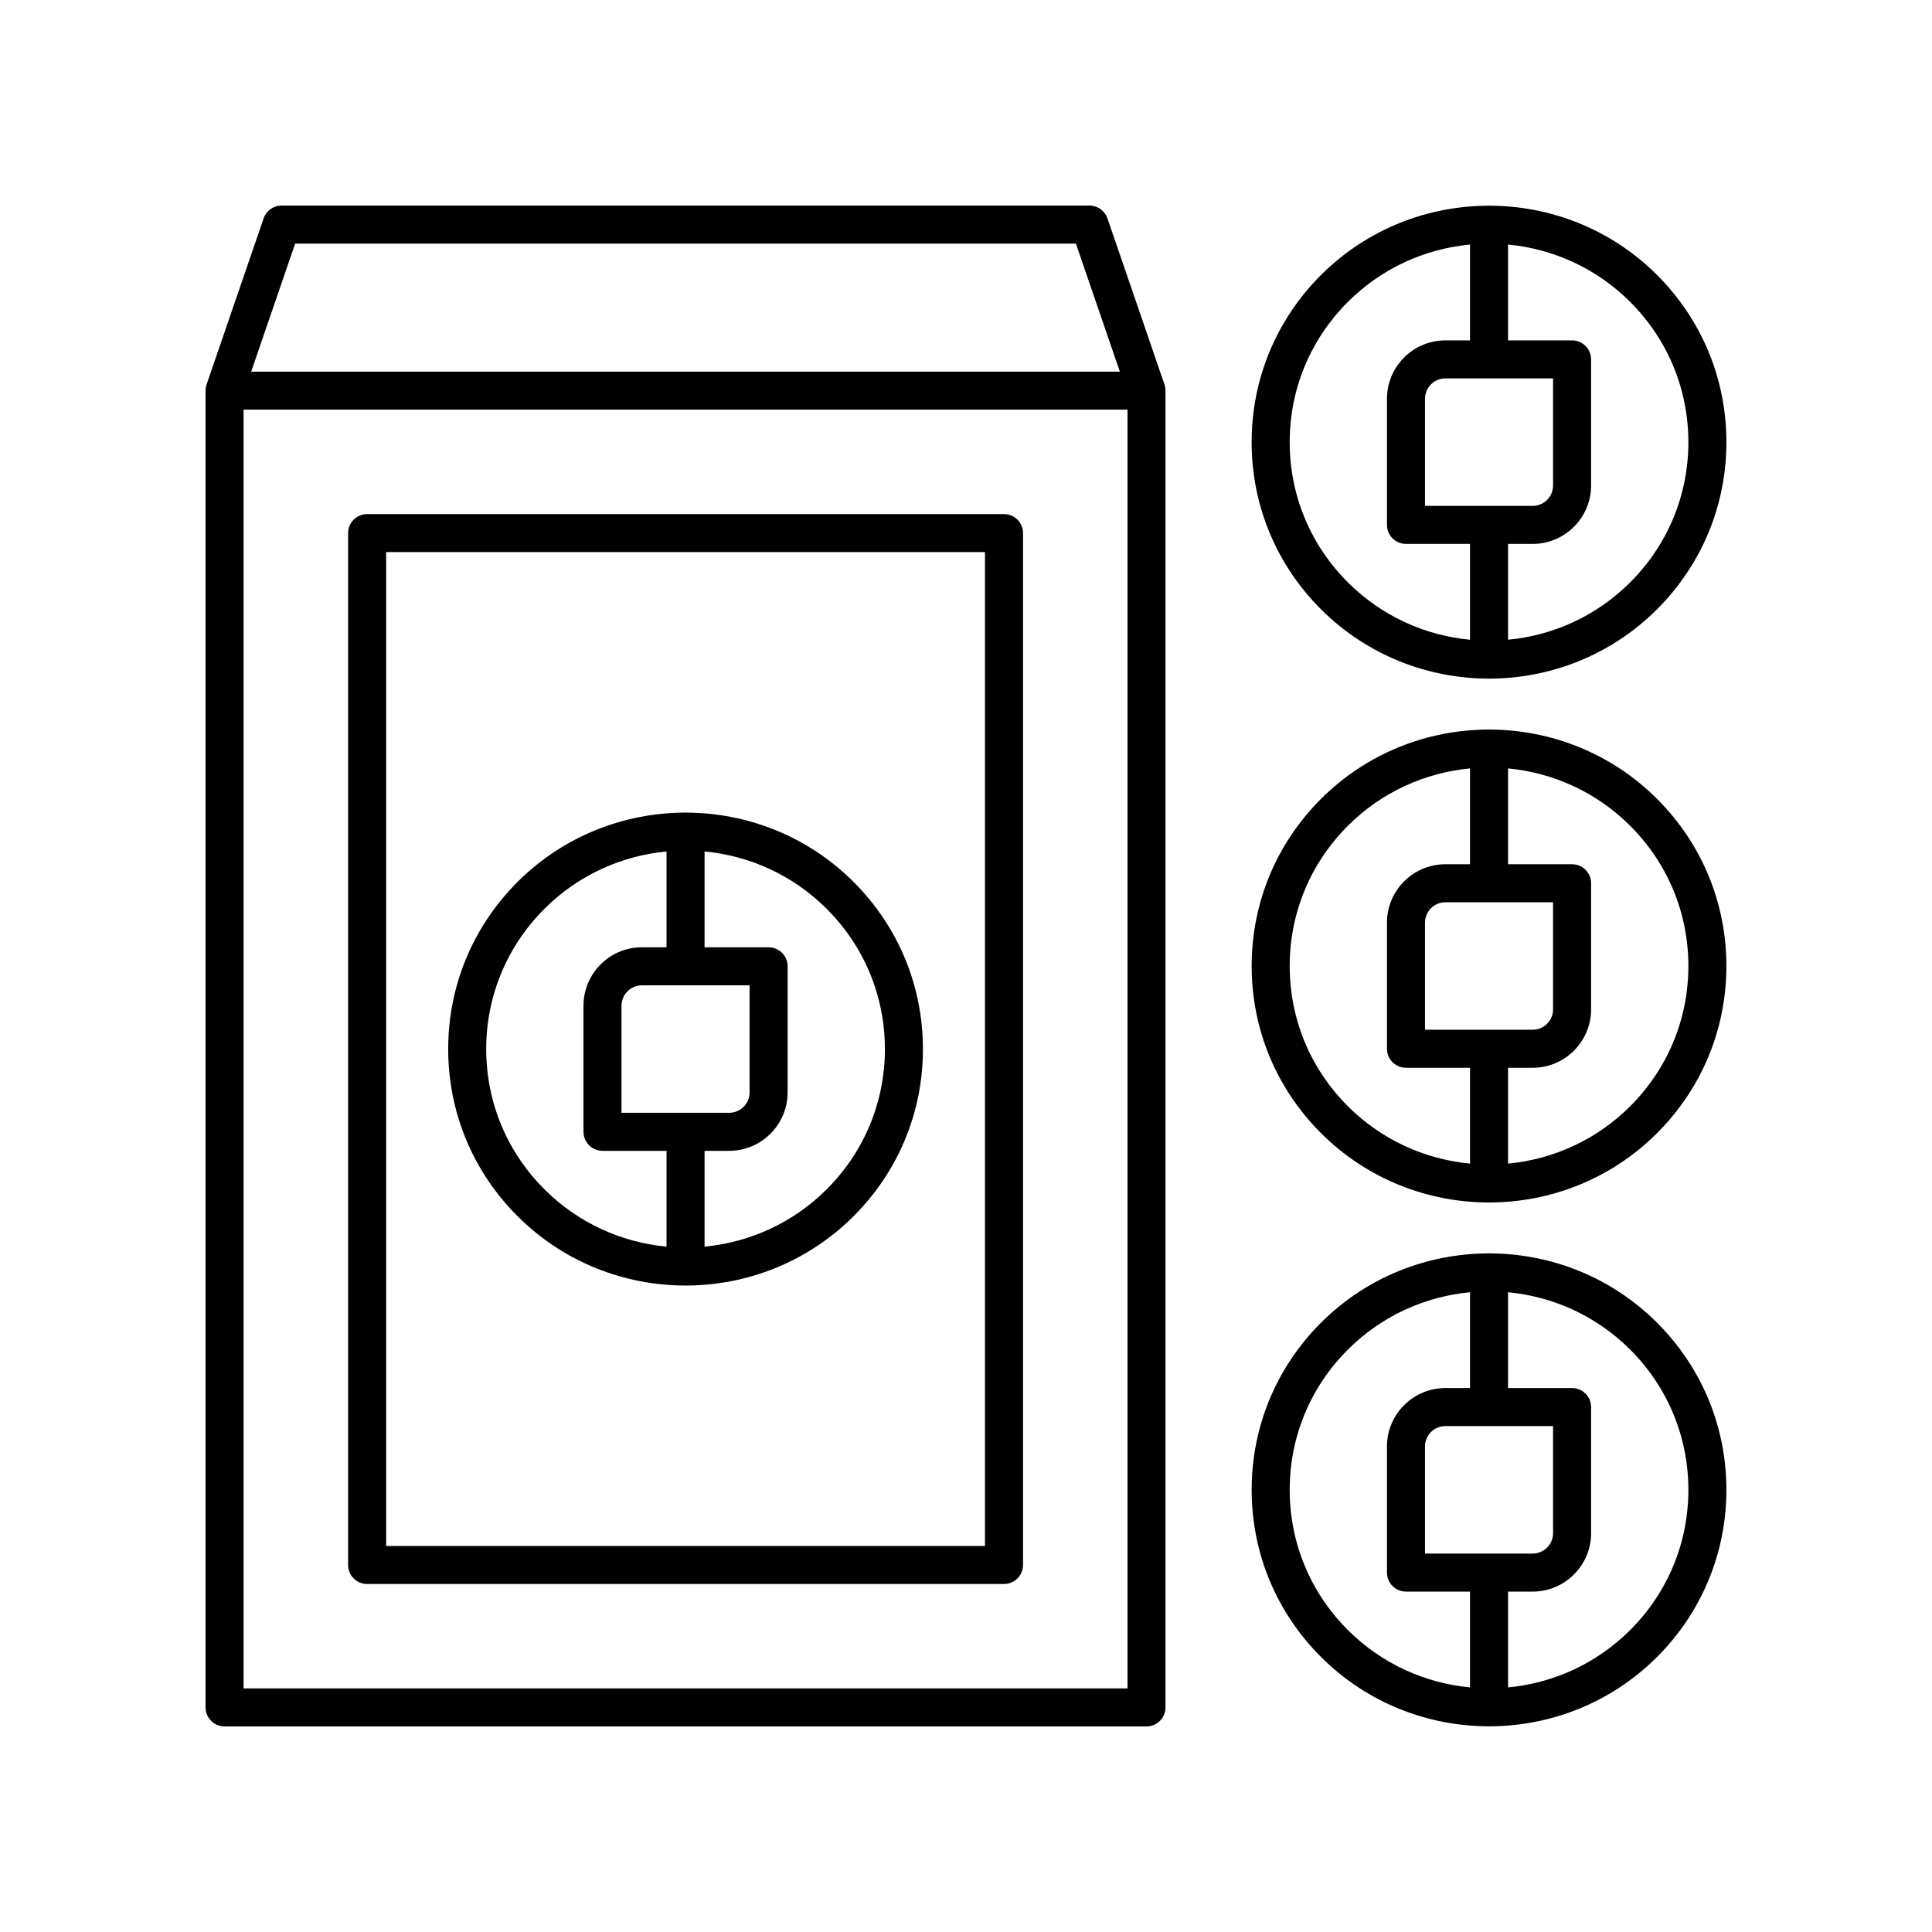
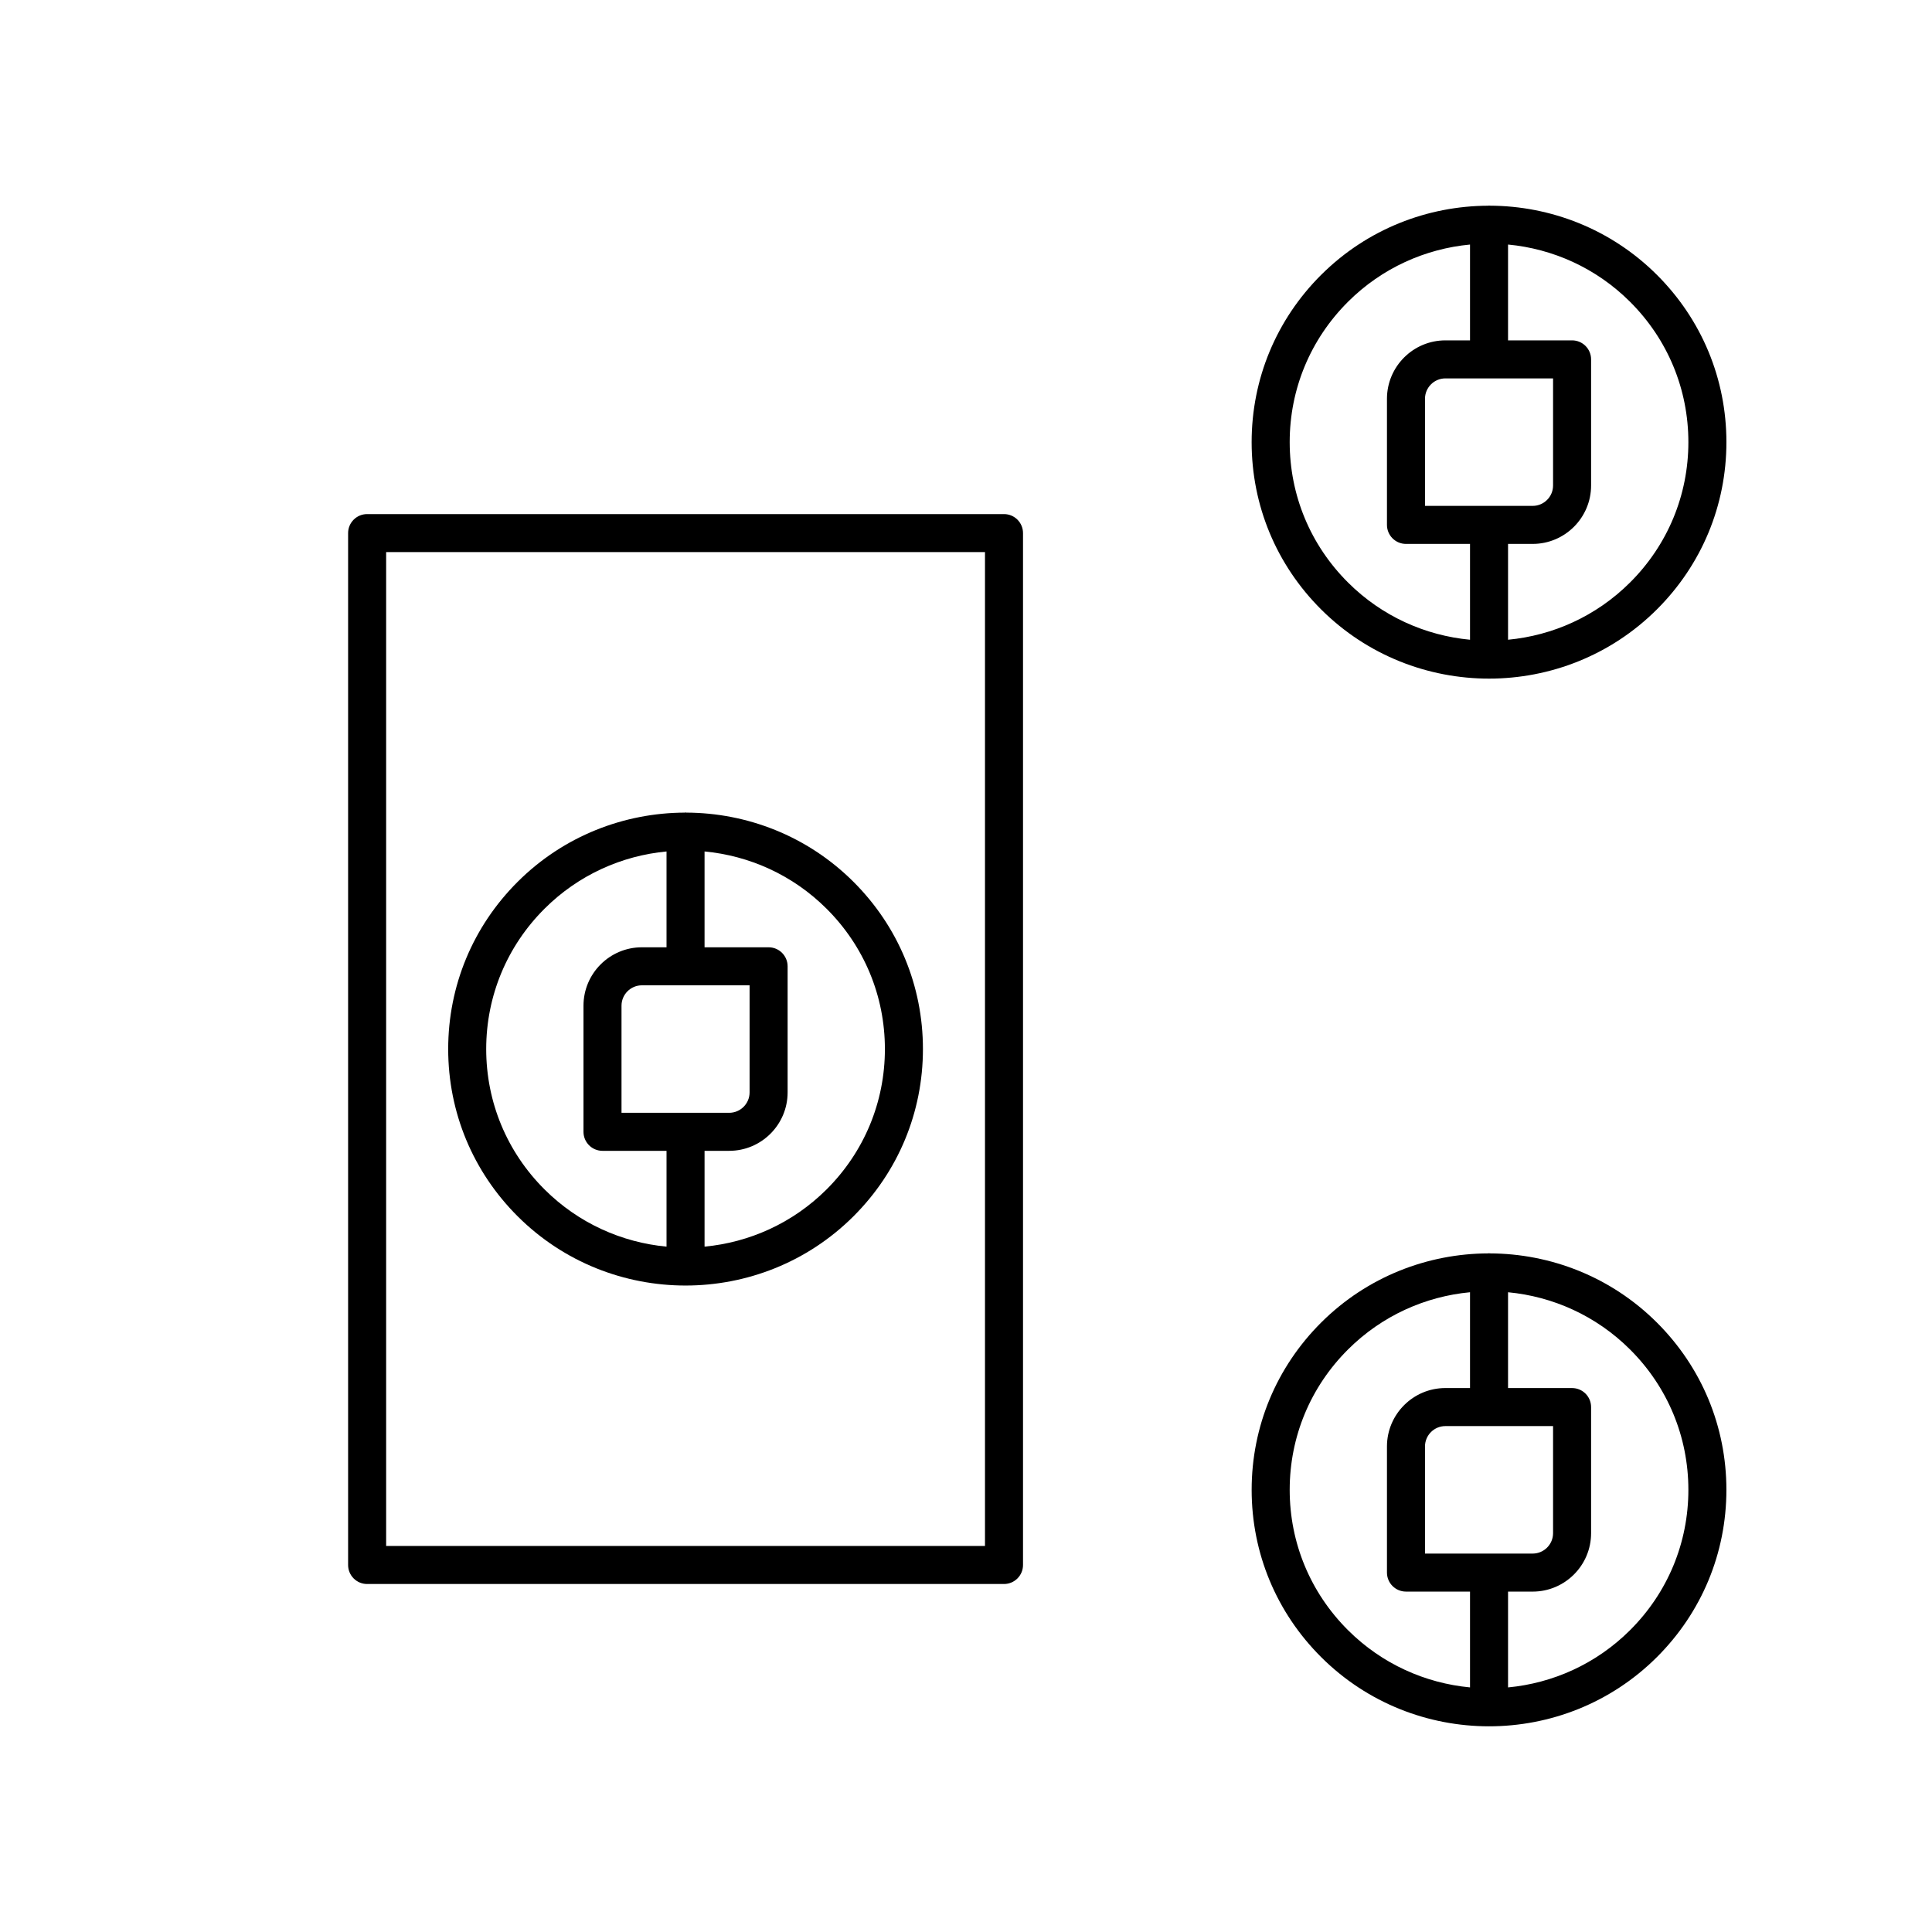
<svg xmlns="http://www.w3.org/2000/svg" fill="#000000" width="800px" height="800px" version="1.1" viewBox="144 144 512 512">
  <g>
    <path d="m538.61 323.84c16.102 0 32.215-6.109 44.473-18.328 11.887-11.844 18.434-27.59 18.434-44.34 0-16.754-6.547-32.5-18.43-44.348-12.211-12.164-28.23-18.262-44.266-18.316-0.078 0-0.137-0.035-0.211-0.035s-0.133 0.039-0.207 0.043c-16.039 0.051-32.059 6.152-44.27 18.316h-0.004c-11.883 11.844-18.43 27.594-18.43 44.348 0 16.75 6.543 32.496 18.43 44.34 12.27 12.211 28.371 18.32 44.48 18.32zm16.969-79.562v28.379c0 2.981-2.426 5.406-5.406 5.406h-28.535v-28.379c0-2.981 2.426-5.406 5.406-5.406zm35.859 16.895c0 14.055-5.492 27.266-15.469 37.203-9.02 8.988-20.516 14.043-32.32 15.16v-25.395h6.523c8.539 0 15.484-6.945 15.484-15.484v-33.418c0-2.781-2.254-5.039-5.039-5.039h-16.969v-25.395c11.805 1.117 23.301 6.168 32.32 15.16 9.977 9.941 15.469 23.152 15.469 37.207zm-90.191-37.207h-0.004c9.023-8.988 20.52-14.043 32.328-15.16v25.395h-6.527c-8.539 0-15.484 6.945-15.484 15.484v33.418c0 2.781 2.254 5.039 5.039 5.039h16.973v25.395c-11.805-1.117-23.305-6.168-32.324-15.16-9.977-9.938-15.465-23.148-15.465-37.203-0.004-14.055 5.488-27.266 15.465-37.207z" />
-     <path d="m538.61 462.67c16.105 0 32.211-6.109 44.473-18.324 11.887-11.848 18.43-27.594 18.43-44.344 0-16.754-6.547-32.5-18.43-44.344-12.211-12.164-28.23-18.262-44.266-18.316-0.074-0.004-0.133-0.043-0.207-0.043s-0.133 0.039-0.207 0.043c-16.039 0.051-32.059 6.152-44.27 18.316h-0.004c-11.883 11.844-18.426 27.59-18.426 44.344s6.543 32.5 18.43 44.344c12.262 12.215 28.371 18.324 44.477 18.324zm16.969-79.562v28.379c0 2.981-2.426 5.406-5.406 5.406h-28.535v-28.379c0-2.981 2.426-5.406 5.406-5.406zm35.859 16.895c0 14.055-5.492 27.266-15.469 37.207-9.02 8.988-20.516 14.039-32.32 15.156v-25.391h6.523c8.539 0 15.484-6.945 15.484-15.484v-33.418c0-2.781-2.254-5.039-5.039-5.039h-16.969v-25.395c11.805 1.117 23.301 6.168 32.32 15.16 9.977 9.934 15.469 23.148 15.469 37.203zm-90.191-37.207h-0.004c9.023-8.988 20.52-14.043 32.328-15.16v25.395h-6.527c-8.539 0-15.484 6.945-15.484 15.484v33.418c0 2.781 2.254 5.039 5.039 5.039h16.973v25.391c-11.805-1.117-23.305-6.168-32.324-15.156-9.977-9.938-15.465-23.152-15.465-37.203 0-14.055 5.488-27.27 15.465-37.207z" />
    <path d="m538.61 601.49c16.105 0 32.211-6.109 44.473-18.324 11.883-11.844 18.43-27.594 18.43-44.348 0-16.75-6.547-32.496-18.43-44.34-12.211-12.164-28.227-18.262-44.262-18.316-0.074-0.004-0.137-0.043-0.211-0.043s-0.137 0.039-0.211 0.043c-16.035 0.055-32.055 6.152-44.266 18.316-11.883 11.844-18.43 27.59-18.43 44.34-0.004 16.754 6.543 32.5 18.43 44.348 12.262 12.215 28.371 18.324 44.477 18.324zm16.969-79.562v28.379c0 2.981-2.426 5.406-5.406 5.406h-28.535v-28.379c0-2.981 2.426-5.406 5.406-5.406zm35.859 16.891c0 14.055-5.492 27.266-15.469 37.207-9.02 8.988-20.516 14.039-32.32 15.156v-25.391h6.523c8.539 0 15.484-6.945 15.484-15.484v-33.418c0-2.781-2.254-5.039-5.039-5.039h-16.969v-25.391c11.805 1.117 23.301 6.168 32.324 15.16 9.973 9.934 15.465 23.148 15.465 37.199zm-90.191-37.203c9.02-8.988 20.52-14.043 32.324-15.16v25.391h-6.527c-8.539 0-15.484 6.945-15.484 15.484v33.418c0 2.781 2.254 5.039 5.039 5.039h16.973v25.391c-11.805-1.117-23.305-6.168-32.324-15.156-9.977-9.938-15.469-23.152-15.465-37.207 0-14.047 5.488-27.262 15.465-37.199z" />
-     <path d="m203.51 601.52h244.32c2.781 0 5.039-2.254 5.039-5.039v-348.96c0-0.555-0.094-1.109-0.273-1.637l-15.113-44.012c-0.699-2.031-2.613-3.398-4.766-3.398h-214.09c-2.152 0-4.066 1.367-4.766 3.402l-15.113 44.012c-0.184 0.523-0.273 1.078-0.273 1.633v348.96c0 2.781 2.254 5.039 5.035 5.039zm5.039-10.078v-338.88h234.25v338.88zm13.672-382.89h206.9l11.652 33.938h-230.21z" />
    <path d="m325.68 484.68c16.105 0 32.215-6.109 44.477-18.324 11.883-11.844 18.43-27.59 18.43-44.344 0-16.754-6.543-32.5-18.43-44.344-12.207-12.164-28.23-18.262-44.27-18.316-0.074-0.004-0.133-0.043-0.207-0.043s-0.133 0.039-0.207 0.043c-16.035 0.055-32.059 6.152-44.266 18.316-11.883 11.844-18.43 27.59-18.43 44.344 0 16.754 6.547 32.5 18.43 44.344 12.262 12.215 28.367 18.324 44.473 18.324zm16.969-79.562v28.379c0 2.981-2.426 5.406-5.406 5.406h-28.535v-28.379c0-2.981 2.426-5.406 5.406-5.406zm35.859 16.891c0 14.055-5.492 27.266-15.465 37.207-9.023 8.988-20.523 14.039-32.328 15.156v-25.391h6.527c8.539 0 15.484-6.945 15.484-15.484v-33.418c0-2.781-2.254-5.039-5.039-5.039h-16.973v-25.395c11.805 1.117 23.305 6.172 32.324 15.16 9.977 9.938 15.469 23.152 15.469 37.203zm-90.191-37.203c9.02-8.992 20.516-14.043 32.32-15.16v25.395h-6.527c-8.535 0-15.48 6.945-15.48 15.484v33.418c0 2.781 2.254 5.039 5.039 5.039h16.969v25.391c-11.805-1.117-23.305-6.168-32.32-15.156-9.977-9.938-15.469-23.152-15.469-37.207 0-14.051 5.496-27.266 15.469-37.203z" />
    <path d="m410.07 280.24h-168.78c-2.781 0-5.039 2.254-5.039 5.039v273.46c0 2.781 2.254 5.039 5.039 5.039h168.78c2.781 0 5.039-2.254 5.039-5.039v-273.46c0-2.785-2.254-5.039-5.035-5.039zm-5.039 273.46h-158.7v-263.39h158.7z" />
  </g>
</svg>